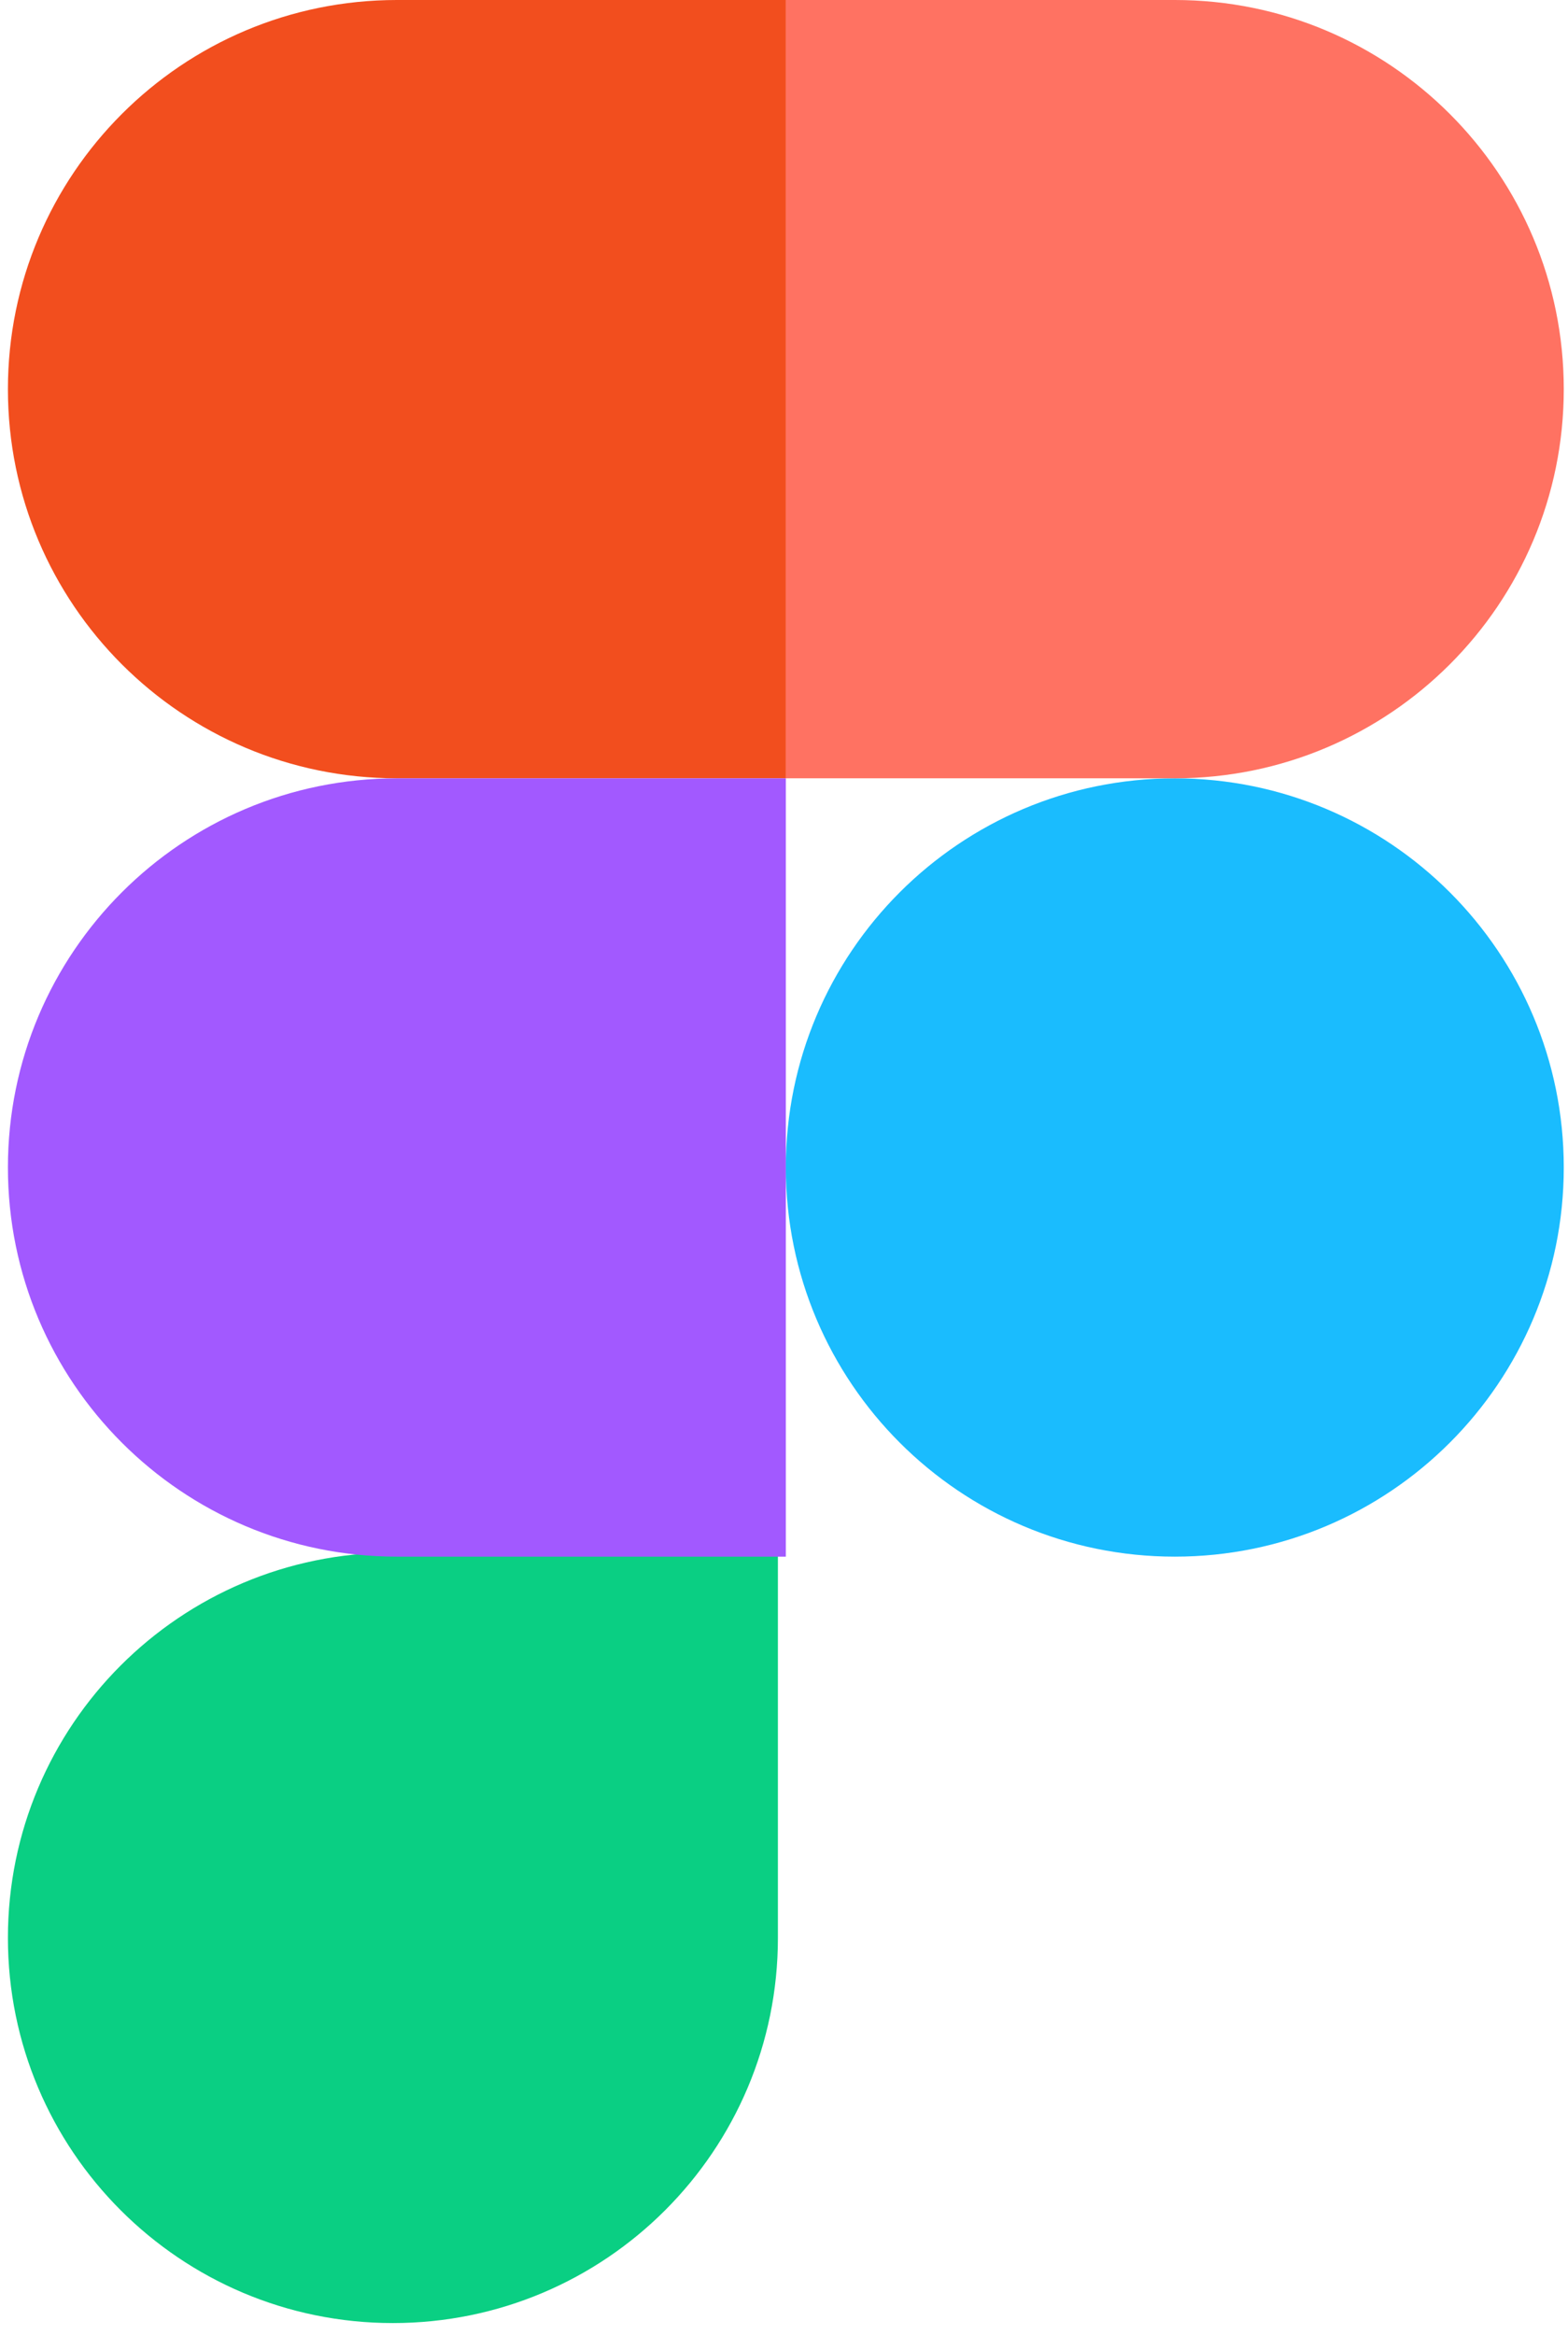
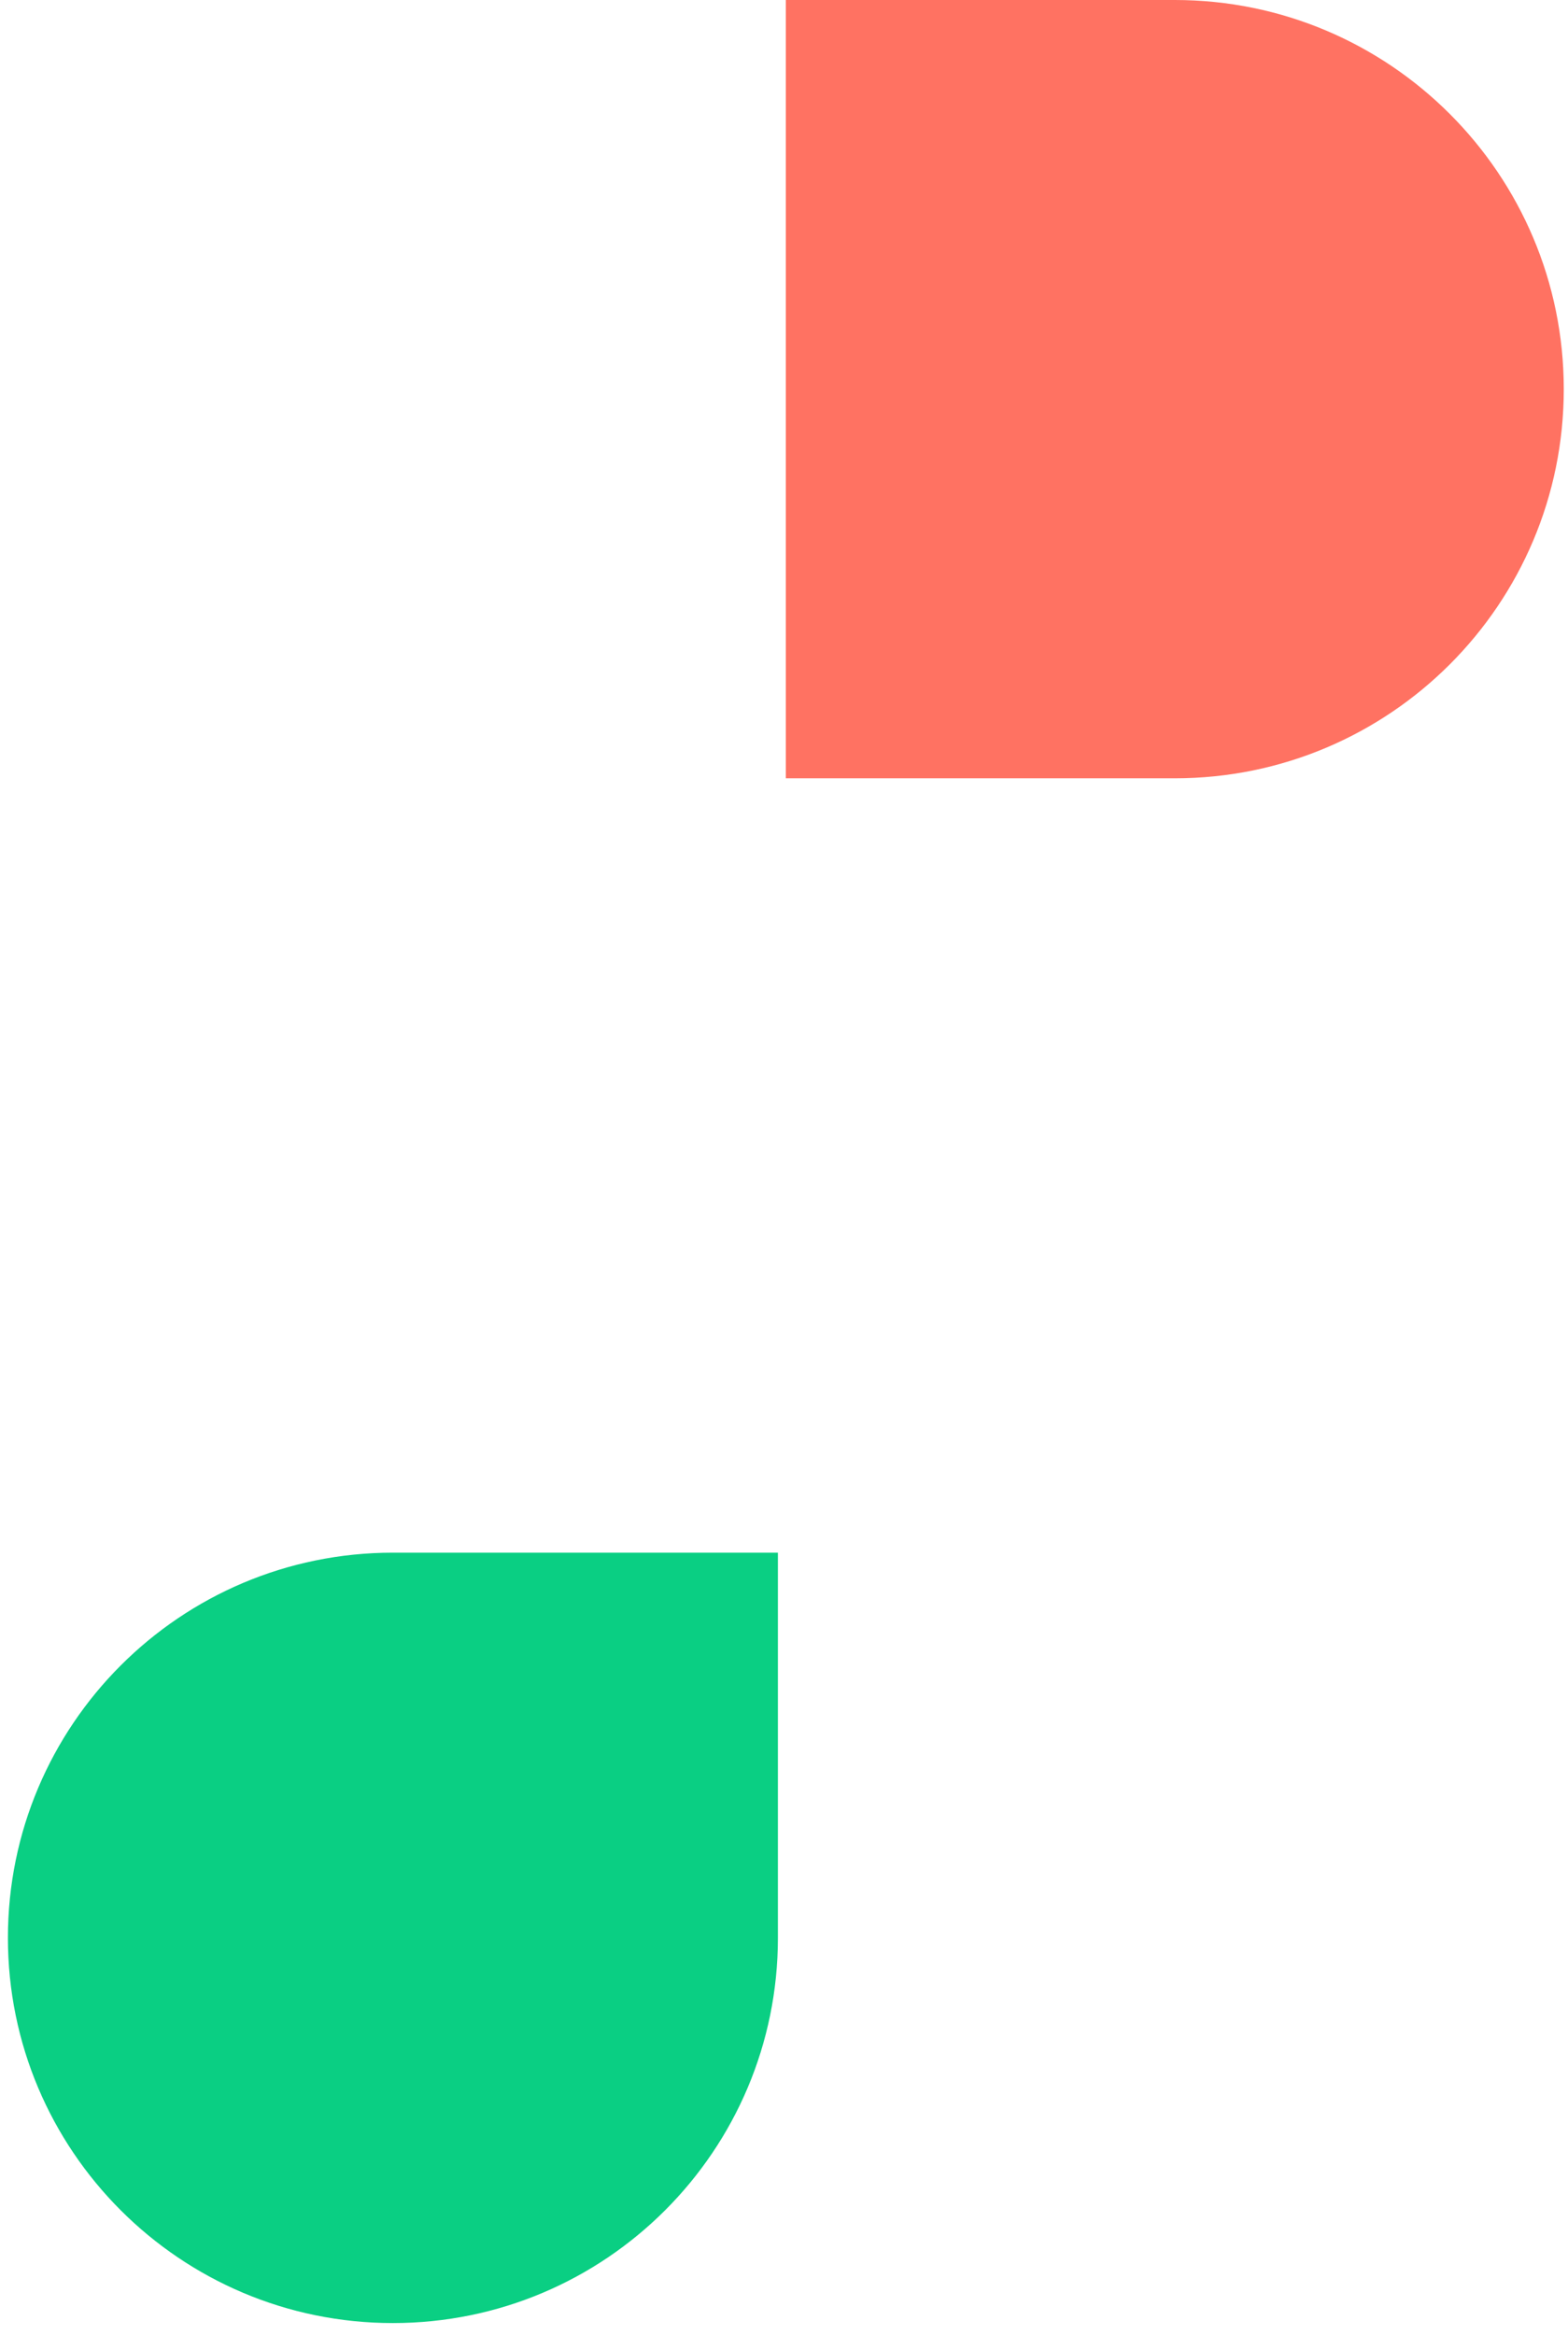
<svg xmlns="http://www.w3.org/2000/svg" width="43" height="64" viewBox="0 0 43 64" fill="none">
  <path d="M0.217 53.116C0.217 47.285 4.944 42.558 10.775 42.558H21.333V53.116C21.333 58.947 16.606 63.674 10.775 63.674C4.944 63.674 0.217 58.947 0.217 53.116Z" fill="#0ACF83" />
-   <path d="M21.55 32C21.55 26.109 26.326 21.334 32.217 21.334C38.108 21.334 42.884 26.109 42.884 32C42.884 37.891 38.108 42.667 32.217 42.667C26.326 42.667 21.55 37.891 21.55 32Z" fill="#1ABCFE" />
  <path d="M21.55 0V21.333H32.217C38.108 21.333 42.884 16.558 42.884 10.667C42.884 4.776 38.108 0 32.217 0H21.55Z" fill="#FF7262" />
-   <path d="M0.217 10.667C0.217 16.558 4.993 21.333 10.884 21.333H21.55V0H10.884C4.993 0 0.217 4.776 0.217 10.667Z" fill="#F24E1E" />
-   <path d="M0.217 32C0.217 37.891 4.993 42.667 10.884 42.667H21.55V21.334H10.884C4.993 21.334 0.217 26.109 0.217 32Z" fill="#A259FF" />
</svg>